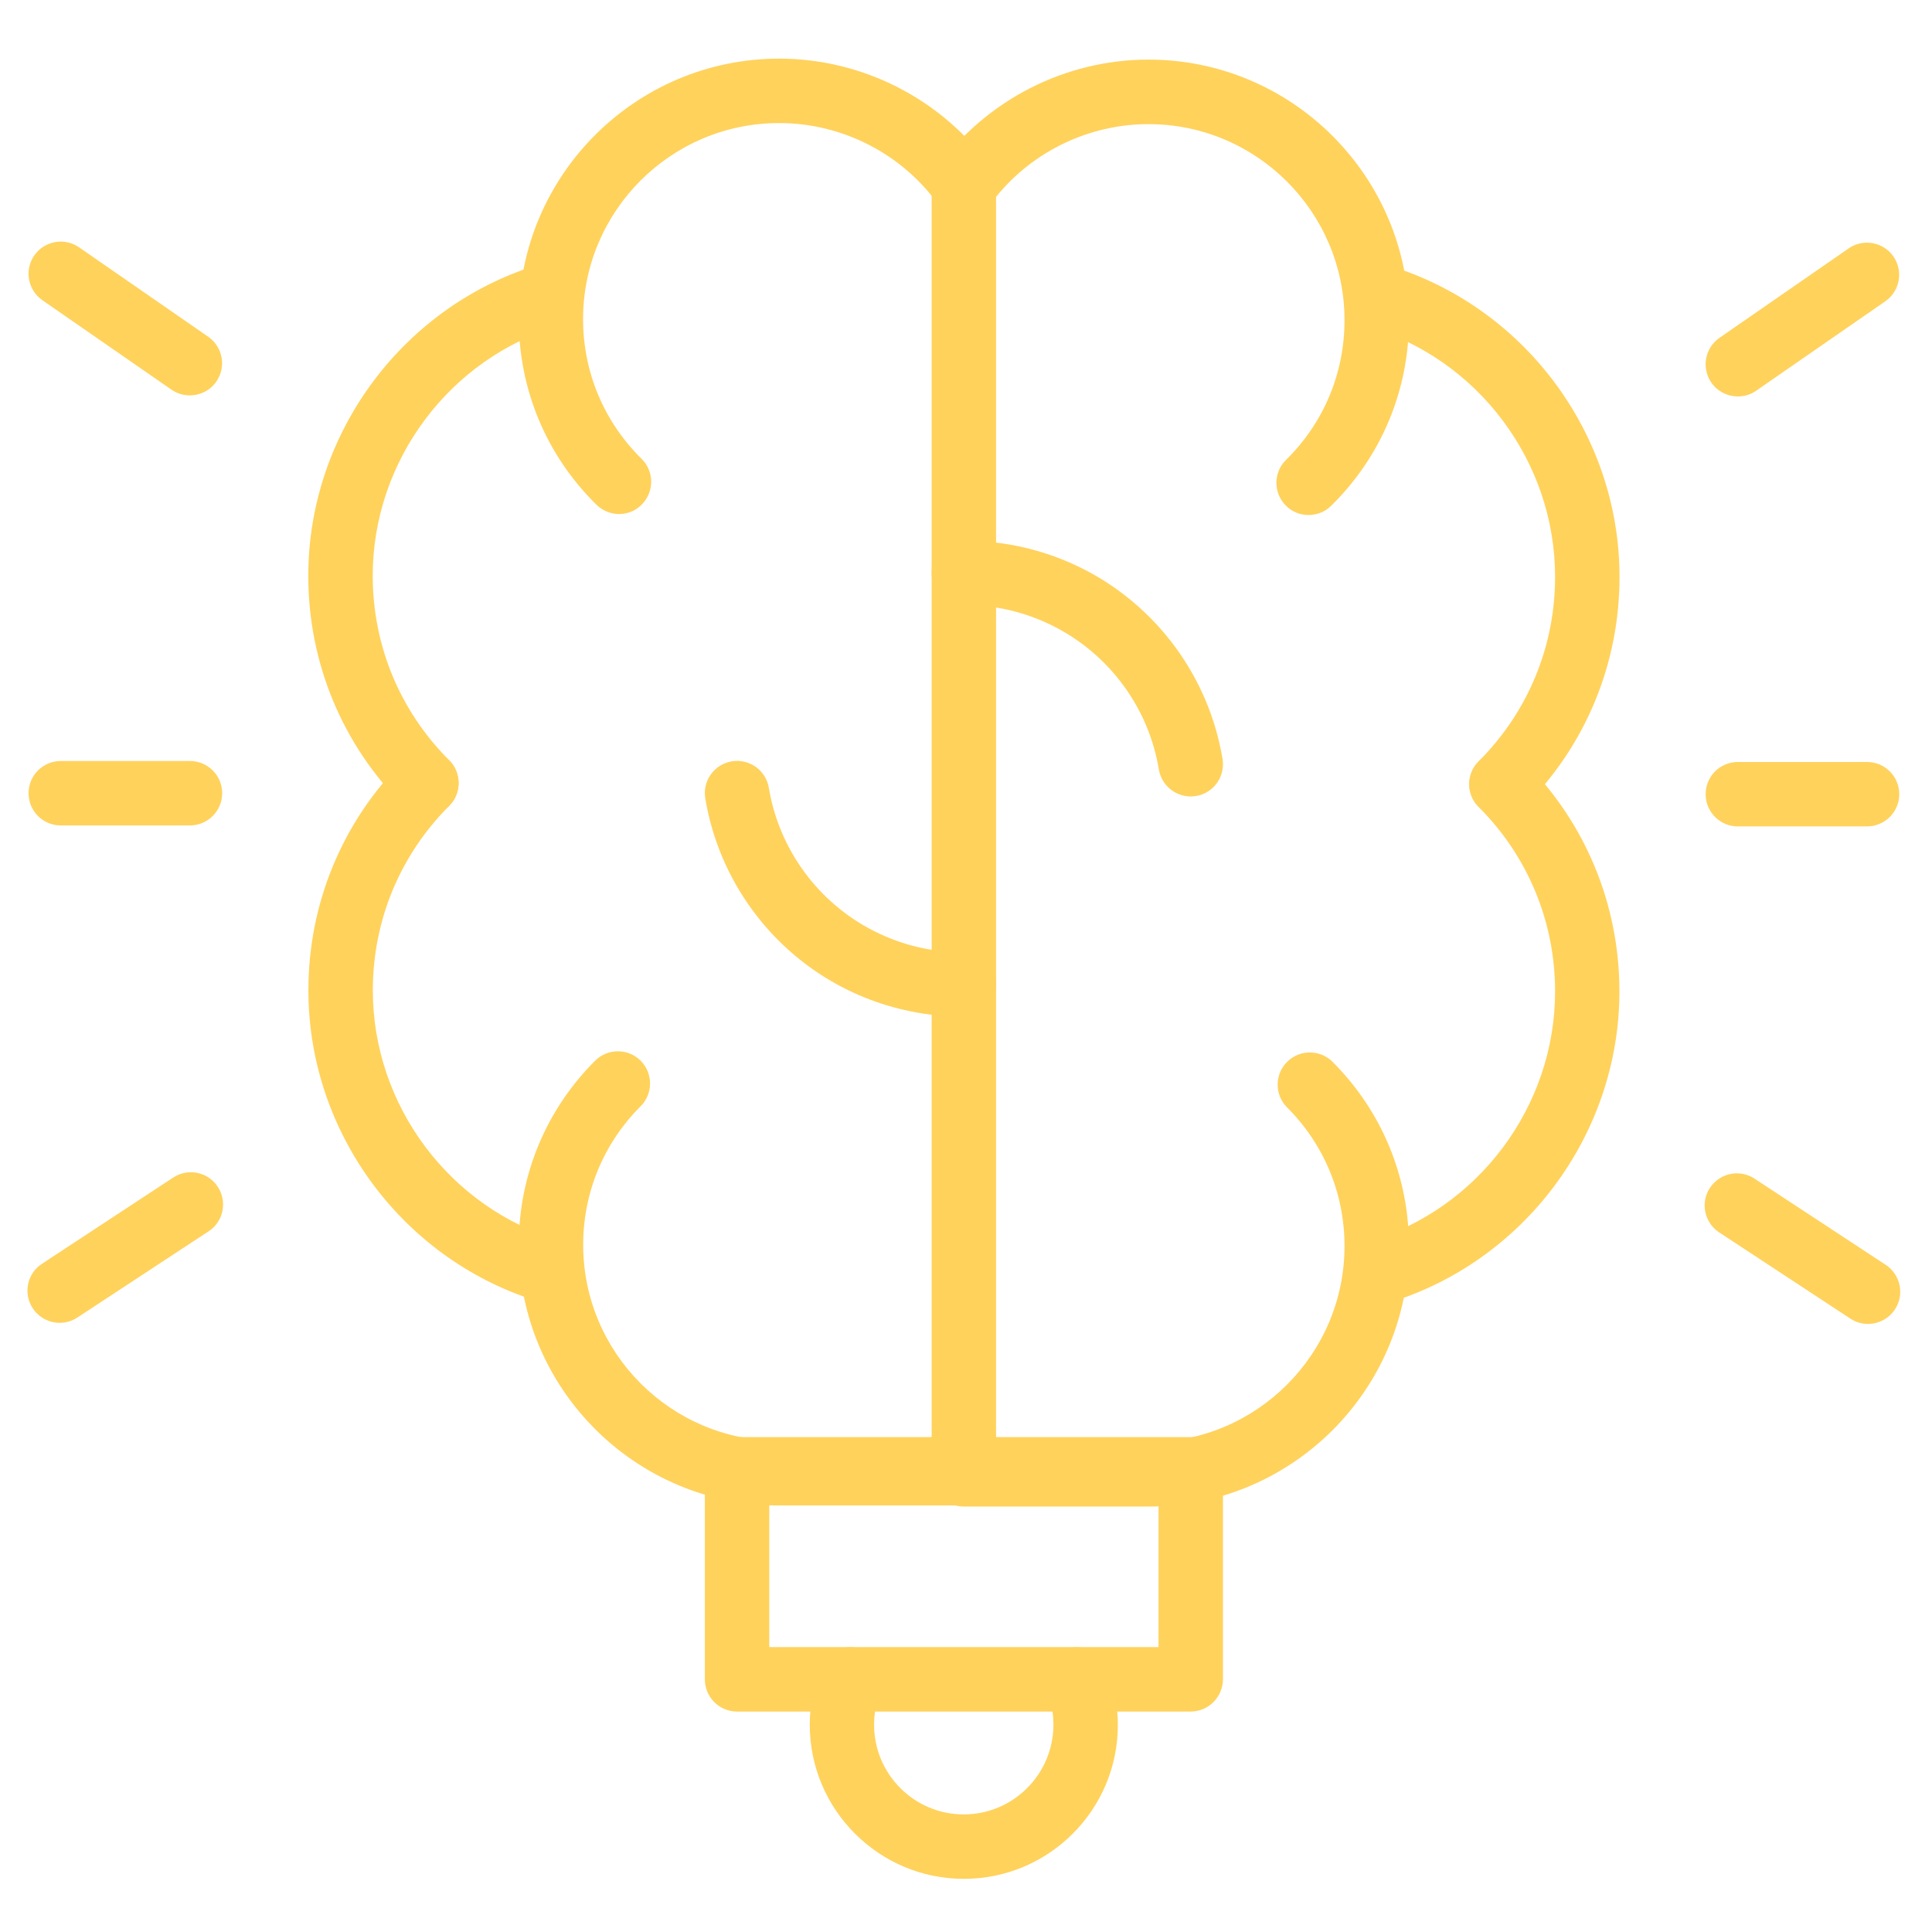
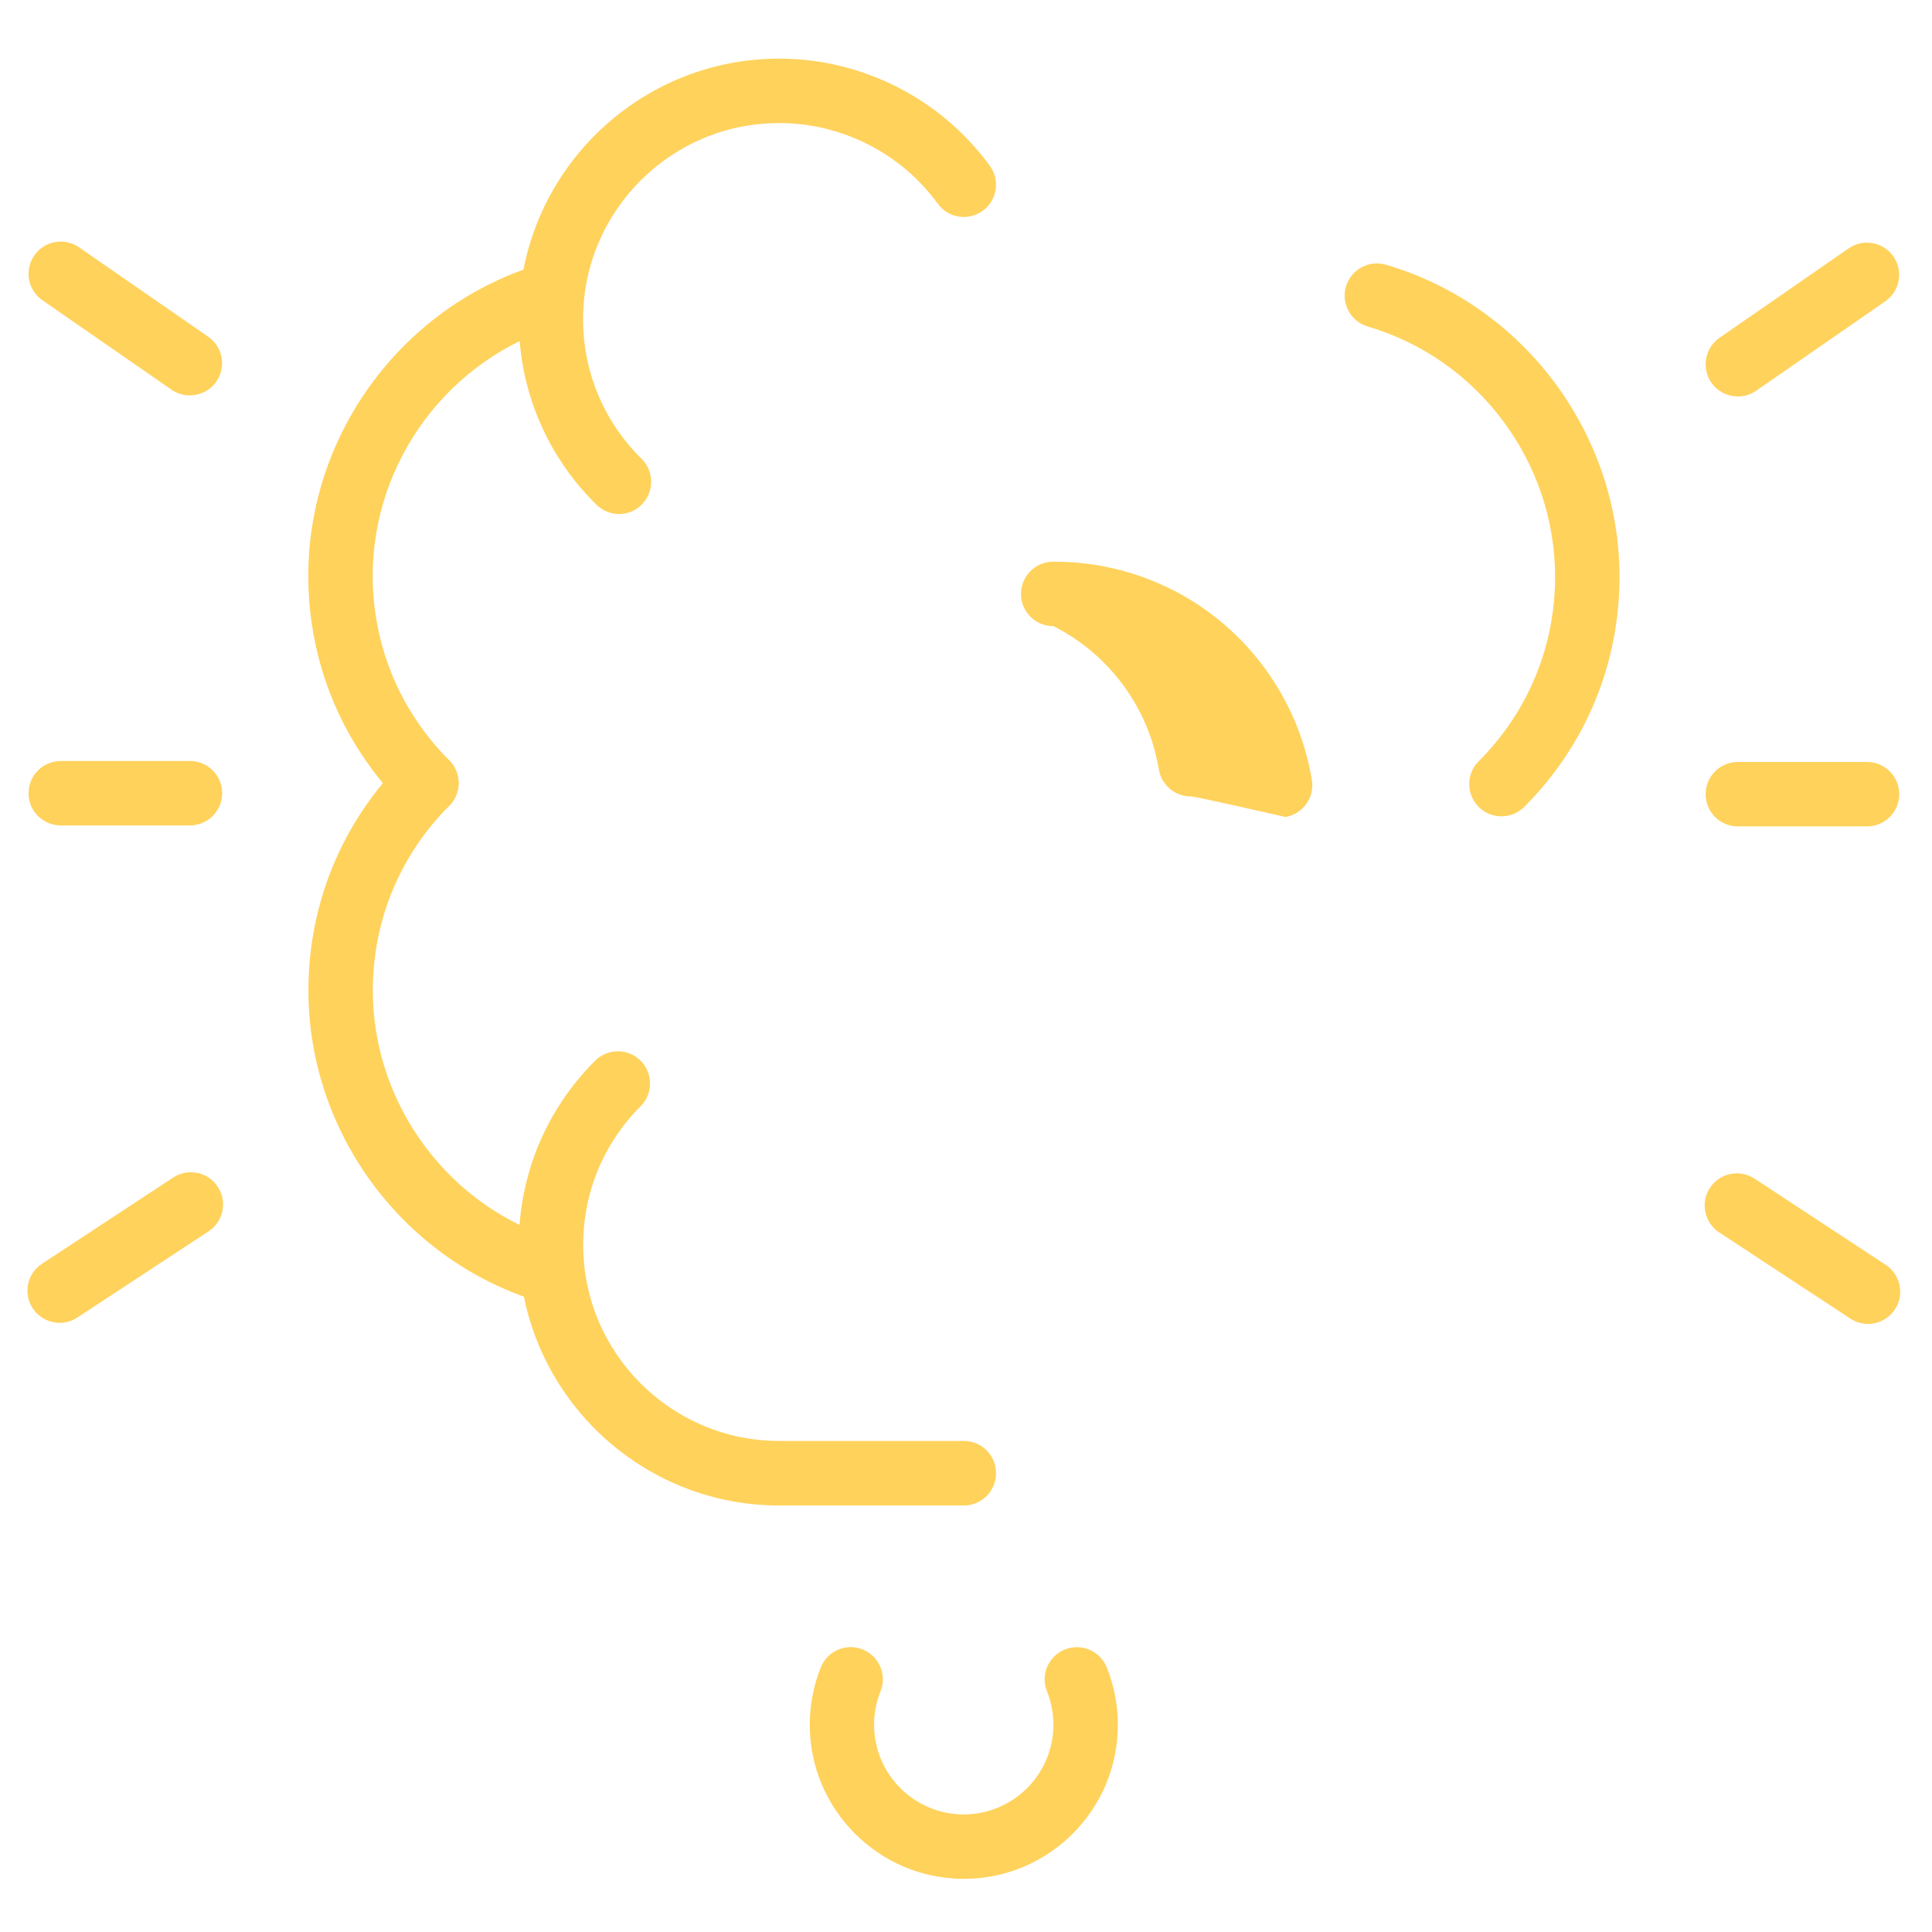
<svg xmlns="http://www.w3.org/2000/svg" id="Слой_1" x="0px" y="0px" viewBox="0 0 179.92 179.92" style="enable-background:new 0 0 179.92 179.92;" xml:space="preserve">
  <style type="text/css"> .st0{fill:none;stroke:#FFD25C;stroke-width:6;stroke-linecap:round;stroke-linejoin:round;stroke-miterlimit:10;} .st1{fill:#FFD25C;} </style>
  <path class="st1" d="M57.66,47.87c-0.76,0-1.52-0.29-2.11-0.86c-4.67-4.6-7.24-10.74-7.24-17.29c0-13.38,10.88-24.26,24.26-24.26 c7.72,0,15.06,3.73,19.61,9.98c0.98,1.34,0.68,3.21-0.66,4.19c-1.34,0.98-3.22,0.68-4.19-0.66c-3.43-4.71-8.95-7.51-14.77-7.51 c-10.07,0-18.26,8.19-18.26,18.26c0,4.93,1.94,9.55,5.45,13.01c1.18,1.16,1.19,3.06,0.03,4.24C59.21,47.57,58.43,47.87,57.66,47.87z " />
-   <path class="st1" d="M89.61,94.67c-3.75,0-7.51-0.89-10.89-2.59c-6.9-3.47-11.78-10.1-13.04-17.73c-0.27-1.63,0.83-3.18,2.47-3.45 c1.63-0.27,3.18,0.83,3.45,2.47c0.95,5.75,4.62,10.73,9.82,13.35c2.62,1.32,5.4,1.97,8.32,1.95c0.01,0,0.02,0,0.02,0 c1.65,0,2.99,1.33,3,2.98c0.01,1.66-1.32,3.01-2.98,3.02C89.72,94.67,89.67,94.67,89.61,94.67z" />
  <path class="st1" d="M89.76,140.2H72.57c-13.38,0-24.26-10.88-24.26-24.26c0-6.48,2.52-12.57,7.11-17.16c1.17-1.17,3.07-1.17,4.24,0 c1.17,1.17,1.17,3.07,0,4.24c-3.45,3.45-5.35,8.03-5.35,12.91c0,10.07,8.19,18.26,18.26,18.26h17.19c1.66,0,3,1.34,3,3 S91.42,140.2,89.76,140.2z" />
  <path class="st1" d="M39.7,75.92c-0.77,0-1.54-0.29-2.12-0.88c-5.72-5.72-8.87-13.33-8.87-21.42c0-13.36,8.95-25.32,21.76-29.07 c1.59-0.46,3.26,0.44,3.72,2.04c0.47,1.59-0.45,3.26-2.04,3.72c-10.27,3.01-17.44,12.6-17.44,23.31c0,6.49,2.53,12.59,7.12,17.18 c1.17,1.17,1.17,3.07,0,4.24C41.24,75.63,40.47,75.92,39.7,75.92z" />
  <path class="st1" d="M51.31,121.42c-0.28,0-0.56-0.04-0.84-0.12c-12.81-3.76-21.75-15.71-21.75-29.07c0-8.09,3.15-15.7,8.87-21.42 c1.17-1.17,3.07-1.17,4.24,0c1.17,1.17,1.17,3.07,0,4.24c-4.59,4.59-7.11,10.69-7.11,17.18c0,10.71,7.17,20.3,17.44,23.31 c1.59,0.47,2.5,2.13,2.04,3.72C53.8,120.57,52.61,121.42,51.31,121.42z" />
  <path class="st1" d="M17.68,36.82c-0.59,0-1.18-0.17-1.71-0.53L3.95,27.96c-1.36-0.94-1.7-2.81-0.76-4.17 c0.94-1.36,2.81-1.7,4.17-0.76l12.03,8.33c1.36,0.94,1.7,2.81,0.76,4.17C19.57,36.37,18.63,36.82,17.68,36.82z" />
  <path class="st1" d="M5.56,123.19c-0.98,0-1.93-0.48-2.51-1.35c-0.91-1.38-0.53-3.25,0.86-4.15l12.22-8.03 c1.38-0.91,3.24-0.53,4.15,0.86s0.53,3.25-0.86,4.15l-12.22,8.03C6.7,123.03,6.13,123.19,5.56,123.19z" />
  <path class="st1" d="M17.68,76.87H5.66c-1.66,0-3-1.34-3-3s1.34-3,3-3h12.03c1.66,0,3,1.34,3,3S19.34,76.87,17.68,76.87z" />
-   <path class="st1" d="M106.95,140.3H89.76c-1.66,0-3-1.34-3-3v-120c0-0.64,0.2-1.25,0.58-1.77c4.56-6.25,11.89-9.98,19.61-9.98 c13.38,0,24.26,10.88,24.26,24.26c0,6.55-2.57,12.69-7.24,17.29c-1.18,1.16-3.08,1.15-4.24-0.03c-1.16-1.18-1.15-3.08,0.03-4.24 c3.52-3.46,5.45-8.08,5.45-13.01c0-10.07-8.19-18.26-18.26-18.26c-5.5,0-10.74,2.51-14.19,6.77V134.3h14.19 c10.07,0,18.26-8.19,18.26-18.26c0-4.88-1.9-9.46-5.35-12.91c-1.17-1.17-1.17-3.07,0-4.24c1.17-1.17,3.07-1.17,4.24,0 c4.58,4.58,7.11,10.67,7.11,17.16C131.21,129.41,120.33,140.3,106.95,140.3z" />
-   <path class="st1" d="M110.88,74.17c-1.44,0-2.71-1.04-2.96-2.51c-0.95-5.75-4.62-10.73-9.82-13.35c-2.62-1.32-5.42-1.98-8.32-1.95 c-0.01,0-0.02,0-0.02,0c-1.65,0-2.99-1.33-3-2.98c-0.01-1.66,1.32-3.01,2.98-3.02c0.06,0,0.12,0,0.18,0c3.75,0,7.51,0.89,10.89,2.59 c6.9,3.47,11.78,10.1,13.04,17.73c0.27,1.63-0.83,3.18-2.47,3.45C111.21,74.15,111.04,74.17,110.88,74.17z" />
+   <path class="st1" d="M110.88,74.17c-1.44,0-2.71-1.04-2.96-2.51c-0.95-5.75-4.62-10.73-9.82-13.35c-0.01,0-0.02,0-0.02,0c-1.65,0-2.99-1.33-3-2.98c-0.01-1.66,1.32-3.01,2.98-3.02c0.06,0,0.12,0,0.18,0c3.75,0,7.51,0.89,10.89,2.59 c6.9,3.47,11.78,10.1,13.04,17.73c0.27,1.63-0.83,3.18-2.47,3.45C111.21,74.15,111.04,74.17,110.88,74.17z" />
  <path class="st1" d="M139.82,76.02c-0.77,0-1.54-0.29-2.12-0.88c-1.17-1.17-1.17-3.07,0-4.24c4.59-4.59,7.12-10.69,7.12-17.18 c0-10.72-7.17-20.3-17.44-23.31c-1.59-0.47-2.5-2.13-2.04-3.72c0.47-1.59,2.13-2.5,3.72-2.04c12.81,3.75,21.76,15.71,21.76,29.07 c0,8.09-3.15,15.7-8.87,21.42C141.35,75.73,140.59,76.02,139.82,76.02z" />
-   <path class="st1" d="M128.22,121.52c-1.3,0-2.49-0.85-2.88-2.16c-0.47-1.59,0.45-3.26,2.04-3.72c10.27-3.01,17.44-12.6,17.44-23.31 c0-6.49-2.53-12.59-7.12-17.18c-1.17-1.17-1.17-3.07,0-4.24c1.17-1.17,3.07-1.17,4.24,0c5.72,5.72,8.87,13.33,8.87,21.42 c0,13.36-8.95,25.31-21.75,29.07C128.78,121.48,128.49,121.52,128.22,121.52z" />
  <path class="st1" d="M161.84,36.92c-0.95,0-1.89-0.45-2.47-1.29c-0.94-1.36-0.6-3.23,0.76-4.17l12.03-8.33 c1.36-0.94,3.23-0.6,4.17,0.76c0.94,1.36,0.6,3.23-0.76,4.17l-12.03,8.33C163.03,36.75,162.43,36.92,161.84,36.92z" />
  <path class="st1" d="M173.96,123.29c-0.57,0-1.14-0.16-1.64-0.49l-12.22-8.03c-1.38-0.91-1.77-2.77-0.86-4.15s2.77-1.77,4.15-0.86 l12.22,8.03c1.38,0.91,1.77,2.77,0.86,4.15C175.89,122.81,174.94,123.29,173.96,123.29z" />
  <path class="st1" d="M173.87,76.96h-12.03c-1.66,0-3-1.34-3-3s1.34-3,3-3h12.03c1.66,0,3,1.34,3,3S175.52,76.96,173.87,76.96z" />
-   <path class="st1" d="M110.88,159.39H68.64c-1.66,0-3-1.34-3-3v-19.56c0-1.66,1.34-3,3-3h42.25c1.66,0,3,1.34,3,3v19.56 C113.88,158.04,112.54,159.39,110.88,159.39z M71.64,153.39h36.25v-13.56H71.64V153.39z" />
  <path class="st1" d="M89.76,174.97c-7.91,0-14.35-6.44-14.35-14.35c0-1.85,0.35-3.65,1.03-5.35c0.62-1.54,2.37-2.28,3.9-1.66 c1.54,0.62,2.28,2.37,1.66,3.9c-0.4,0.99-0.6,2.04-0.6,3.11c0,4.61,3.75,8.35,8.35,8.35s8.35-3.75,8.35-8.35 c0-1.08-0.2-2.13-0.6-3.11c-0.62-1.54,0.13-3.28,1.67-3.9c1.54-0.61,3.28,0.13,3.9,1.67c0.68,1.7,1.03,3.5,1.03,5.35 C104.11,168.53,97.68,174.97,89.76,174.97z" />
</svg>